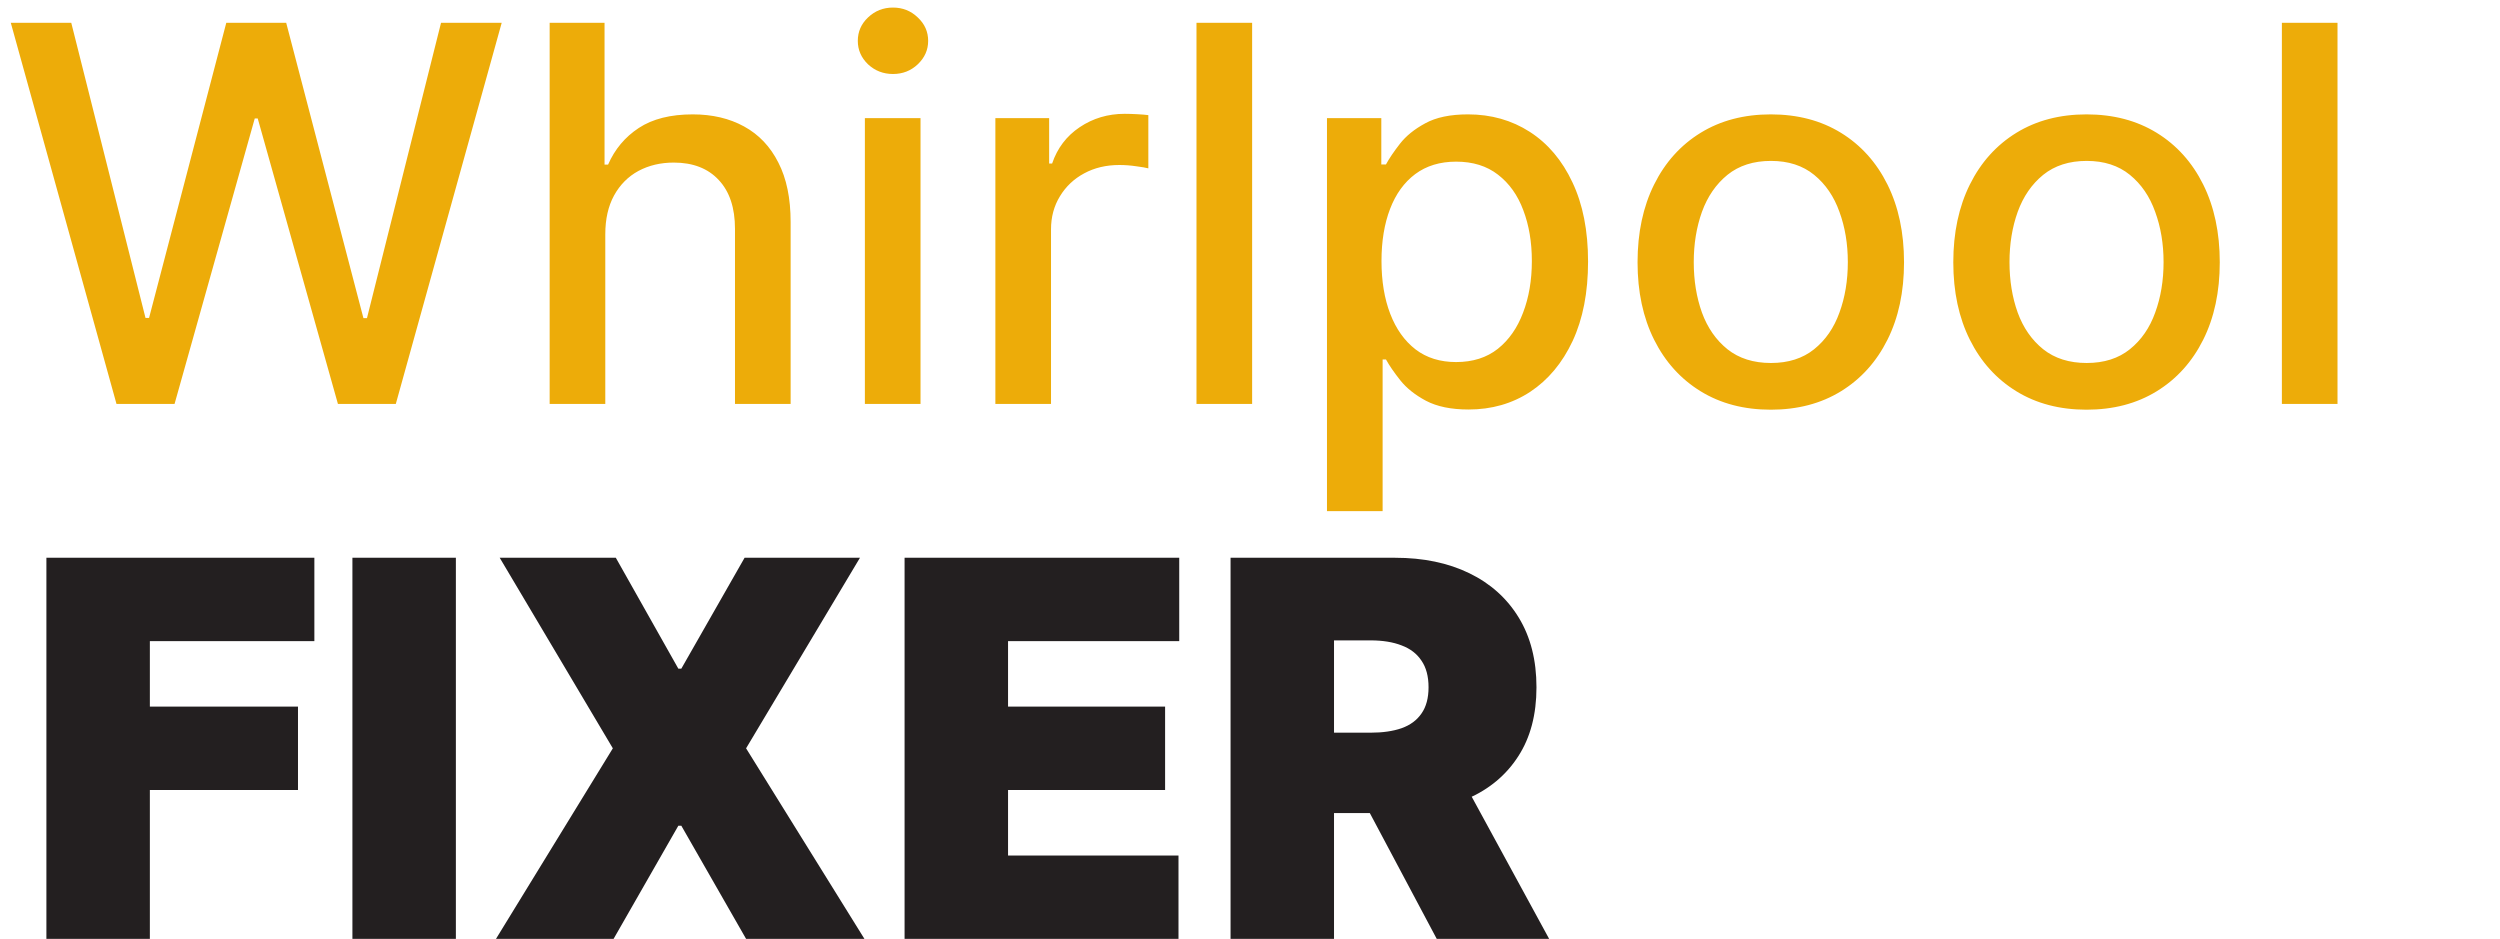
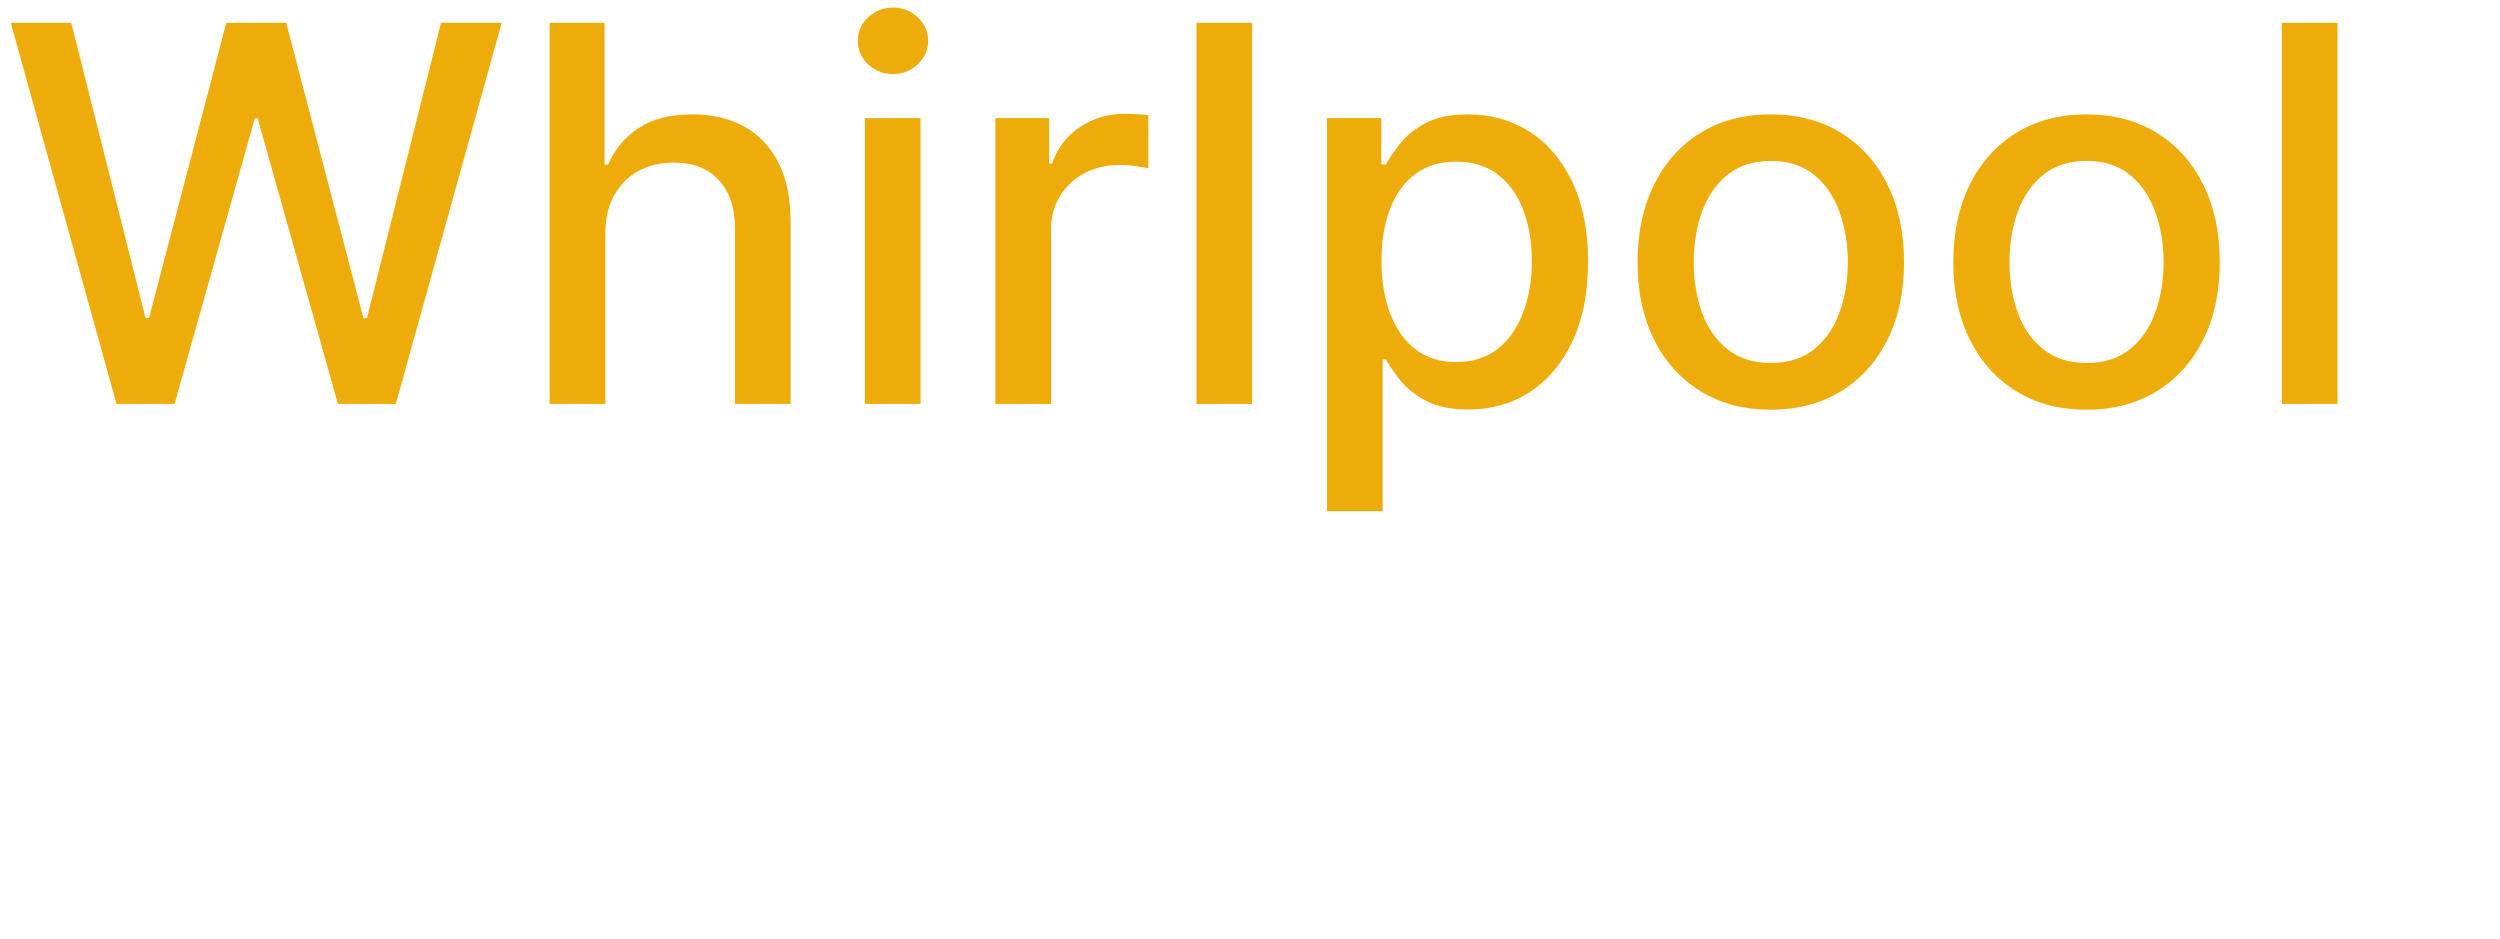
<svg xmlns="http://www.w3.org/2000/svg" width="229" height="86" viewBox="0 0 229 86" fill="none">
-   <path d="M4.25 86V51.091H28.796V58.727H13.727V64.727H27.296V72.364H13.727V86H4.25ZM41.758 51.091V86H32.281V51.091H41.758ZM56.409 51.091L62.136 61.25H62.409L68.204 51.091H78.773L68.341 68.546L79.182 86H68.341L62.409 75.636H62.136L56.205 86H45.432L56.136 68.546L45.773 51.091H56.409ZM82.859 86V51.091H108.018V58.727H92.337V64.727H106.723V72.364H92.337V78.364H107.95V86H82.859ZM112.719 86V51.091H127.787C130.378 51.091 132.645 51.562 134.588 52.506C136.531 53.449 138.043 54.807 139.122 56.58C140.202 58.352 140.741 60.477 140.741 62.955C140.741 65.454 140.185 67.562 139.071 69.278C137.969 70.994 136.418 72.29 134.418 73.165C132.429 74.04 130.105 74.477 127.446 74.477H118.446V67.114H125.537C126.651 67.114 127.599 66.977 128.384 66.704C129.179 66.421 129.787 65.972 130.207 65.358C130.639 64.744 130.855 63.943 130.855 62.955C130.855 61.955 130.639 61.142 130.207 60.517C129.787 59.881 129.179 59.415 128.384 59.119C127.599 58.812 126.651 58.659 125.537 58.659H122.196V86H112.719ZM133.173 69.977L141.901 86H131.605L123.082 69.977H133.173Z" fill="#231F20" />
-   <path d="M10.671 37L0.989 2.091H6.528L13.329 29.125H13.653L20.727 2.091H26.216L33.29 29.142H33.614L40.398 2.091H45.955L36.256 37H30.954L23.608 10.852H23.335L15.989 37H10.671ZM55.445 21.454V37H50.348V2.091H55.376V15.079H55.7C56.314 13.671 57.251 12.551 58.513 11.722C59.774 10.892 61.422 10.477 63.456 10.477C65.251 10.477 66.82 10.847 68.16 11.585C69.513 12.324 70.558 13.426 71.297 14.892C72.047 16.347 72.422 18.165 72.422 20.347V37H67.325V20.96C67.325 19.04 66.831 17.551 65.842 16.494C64.854 15.426 63.479 14.892 61.717 14.892C60.513 14.892 59.433 15.148 58.479 15.659C57.535 16.171 56.791 16.921 56.246 17.909C55.712 18.886 55.445 20.068 55.445 21.454ZM79.223 37V10.818H84.32V37H79.223ZM81.797 6.778C80.91 6.778 80.149 6.483 79.513 5.892C78.888 5.29 78.575 4.574 78.575 3.744C78.575 2.903 78.888 2.188 79.513 1.597C80.149 0.994 80.91 0.693 81.797 0.693C82.683 0.693 83.439 0.994 84.064 1.597C84.7 2.188 85.019 2.903 85.019 3.744C85.019 4.574 84.7 5.29 84.064 5.892C83.439 6.483 82.683 6.778 81.797 6.778ZM91.176 37V10.818H96.102V14.977H96.375C96.852 13.568 97.693 12.46 98.898 11.653C100.114 10.835 101.489 10.426 103.023 10.426C103.341 10.426 103.716 10.438 104.148 10.46C104.591 10.483 104.938 10.511 105.188 10.546V15.421C104.983 15.364 104.619 15.301 104.097 15.233C103.574 15.153 103.051 15.114 102.528 15.114C101.324 15.114 100.25 15.369 99.307 15.881C98.375 16.381 97.636 17.079 97.091 17.977C96.546 18.864 96.273 19.875 96.273 21.011V37H91.176ZM114.695 2.091V37H109.598V2.091H114.695ZM121.551 46.818V10.818H126.528V15.062H126.955C127.25 14.517 127.676 13.886 128.233 13.171C128.79 12.454 129.563 11.829 130.551 11.296C131.54 10.75 132.847 10.477 134.472 10.477C136.585 10.477 138.472 11.011 140.131 12.079C141.79 13.148 143.091 14.688 144.034 16.699C144.989 18.71 145.466 21.131 145.466 23.96C145.466 26.79 144.994 29.216 144.051 31.239C143.108 33.25 141.813 34.801 140.165 35.892C138.517 36.972 136.636 37.511 134.523 37.511C132.932 37.511 131.631 37.244 130.619 36.71C129.619 36.176 128.835 35.551 128.267 34.835C127.699 34.119 127.261 33.483 126.955 32.926H126.648V46.818H121.551ZM126.545 23.909C126.545 25.75 126.813 27.364 127.347 28.75C127.881 30.136 128.653 31.222 129.665 32.006C130.676 32.778 131.915 33.165 133.381 33.165C134.903 33.165 136.176 32.761 137.199 31.954C138.222 31.136 138.994 30.028 139.517 28.631C140.051 27.233 140.318 25.659 140.318 23.909C140.318 22.182 140.057 20.631 139.534 19.256C139.023 17.881 138.25 16.796 137.216 16C136.193 15.204 134.915 14.807 133.381 14.807C131.903 14.807 130.653 15.188 129.631 15.949C128.619 16.71 127.852 17.773 127.33 19.136C126.807 20.5 126.545 22.091 126.545 23.909ZM162.205 37.528C159.75 37.528 157.608 36.966 155.778 35.841C153.949 34.716 152.528 33.142 151.517 31.119C150.506 29.097 150 26.733 150 24.028C150 21.312 150.506 18.938 151.517 16.903C152.528 14.869 153.949 13.29 155.778 12.165C157.608 11.04 159.75 10.477 162.205 10.477C164.659 10.477 166.801 11.04 168.631 12.165C170.46 13.29 171.881 14.869 172.892 16.903C173.903 18.938 174.409 21.312 174.409 24.028C174.409 26.733 173.903 29.097 172.892 31.119C171.881 33.142 170.46 34.716 168.631 35.841C166.801 36.966 164.659 37.528 162.205 37.528ZM162.222 33.25C163.813 33.25 165.131 32.83 166.176 31.989C167.222 31.148 167.994 30.028 168.494 28.631C169.006 27.233 169.261 25.693 169.261 24.011C169.261 22.341 169.006 20.807 168.494 19.409C167.994 18 167.222 16.869 166.176 16.017C165.131 15.165 163.813 14.739 162.222 14.739C160.619 14.739 159.29 15.165 158.233 16.017C157.188 16.869 156.409 18 155.898 19.409C155.398 20.807 155.148 22.341 155.148 24.011C155.148 25.693 155.398 27.233 155.898 28.631C156.409 30.028 157.188 31.148 158.233 31.989C159.29 32.83 160.619 33.25 162.222 33.25ZM191.126 37.528C188.672 37.528 186.53 36.966 184.7 35.841C182.871 34.716 181.45 33.142 180.439 31.119C179.428 29.097 178.922 26.733 178.922 24.028C178.922 21.312 179.428 18.938 180.439 16.903C181.45 14.869 182.871 13.29 184.7 12.165C186.53 11.04 188.672 10.477 191.126 10.477C193.581 10.477 195.723 11.04 197.553 12.165C199.382 13.29 200.803 14.869 201.814 16.903C202.825 18.938 203.331 21.312 203.331 24.028C203.331 26.733 202.825 29.097 201.814 31.119C200.803 33.142 199.382 34.716 197.553 35.841C195.723 36.966 193.581 37.528 191.126 37.528ZM191.143 33.25C192.734 33.25 194.053 32.83 195.098 31.989C196.143 31.148 196.916 30.028 197.416 28.631C197.928 27.233 198.183 25.693 198.183 24.011C198.183 22.341 197.928 20.807 197.416 19.409C196.916 18 196.143 16.869 195.098 16.017C194.053 15.165 192.734 14.739 191.143 14.739C189.541 14.739 188.212 15.165 187.155 16.017C186.109 16.869 185.331 18 184.82 19.409C184.32 20.807 184.07 22.341 184.07 24.011C184.07 25.693 184.32 27.233 184.82 28.631C185.331 30.028 186.109 31.148 187.155 31.989C188.212 32.83 189.541 33.25 191.143 33.25ZM214.116 2.091V37H209.02V2.091H214.116Z" fill="#EDAC09" />
+   <path d="M10.671 37L0.989 2.091H6.528L13.329 29.125H13.653L20.727 2.091H26.216L33.29 29.142H33.614L40.398 2.091H45.955L36.256 37H30.954L23.608 10.852H23.335L15.989 37H10.671ZM55.445 21.454V37H50.348V2.091H55.376V15.079H55.7C56.314 13.671 57.251 12.551 58.513 11.722C59.774 10.892 61.422 10.477 63.456 10.477C65.251 10.477 66.82 10.847 68.16 11.585C69.513 12.324 70.558 13.426 71.297 14.892C72.047 16.347 72.422 18.165 72.422 20.347V37H67.325V20.96C67.325 19.04 66.831 17.551 65.842 16.494C64.854 15.426 63.479 14.892 61.717 14.892C60.513 14.892 59.433 15.148 58.479 15.659C57.535 16.171 56.791 16.921 56.246 17.909C55.712 18.886 55.445 20.068 55.445 21.454ZM79.223 37V10.818H84.32V37H79.223ZM81.797 6.778C80.91 6.778 80.149 6.483 79.513 5.892C78.888 5.29 78.575 4.574 78.575 3.744C78.575 2.903 78.888 2.188 79.513 1.597C80.149 0.994 80.91 0.693 81.797 0.693C82.683 0.693 83.439 0.994 84.064 1.597C84.7 2.188 85.019 2.903 85.019 3.744C85.019 4.574 84.7 5.29 84.064 5.892C83.439 6.483 82.683 6.778 81.797 6.778ZM91.176 37V10.818H96.102V14.977H96.375C96.852 13.568 97.693 12.46 98.898 11.653C100.114 10.835 101.489 10.426 103.023 10.426C103.341 10.426 103.716 10.438 104.148 10.46C104.591 10.483 104.938 10.511 105.188 10.546V15.421C104.983 15.364 104.619 15.301 104.097 15.233C103.574 15.153 103.051 15.114 102.528 15.114C101.324 15.114 100.25 15.369 99.307 15.881C98.375 16.381 97.636 17.079 97.091 17.977C96.546 18.864 96.273 19.875 96.273 21.011V37H91.176ZM114.695 2.091V37H109.598V2.091H114.695ZM121.551 46.818V10.818H126.528V15.062H126.955C127.25 14.517 127.676 13.886 128.233 13.171C128.79 12.454 129.563 11.829 130.551 11.296C131.54 10.75 132.847 10.477 134.472 10.477C136.585 10.477 138.472 11.011 140.131 12.079C141.79 13.148 143.091 14.688 144.034 16.699C144.989 18.71 145.466 21.131 145.466 23.96C145.466 26.79 144.994 29.216 144.051 31.239C143.108 33.25 141.813 34.801 140.165 35.892C138.517 36.972 136.636 37.511 134.523 37.511C132.932 37.511 131.631 37.244 130.619 36.71C129.619 36.176 128.835 35.551 128.267 34.835C127.699 34.119 127.261 33.483 126.955 32.926H126.648V46.818ZM126.545 23.909C126.545 25.75 126.813 27.364 127.347 28.75C127.881 30.136 128.653 31.222 129.665 32.006C130.676 32.778 131.915 33.165 133.381 33.165C134.903 33.165 136.176 32.761 137.199 31.954C138.222 31.136 138.994 30.028 139.517 28.631C140.051 27.233 140.318 25.659 140.318 23.909C140.318 22.182 140.057 20.631 139.534 19.256C139.023 17.881 138.25 16.796 137.216 16C136.193 15.204 134.915 14.807 133.381 14.807C131.903 14.807 130.653 15.188 129.631 15.949C128.619 16.71 127.852 17.773 127.33 19.136C126.807 20.5 126.545 22.091 126.545 23.909ZM162.205 37.528C159.75 37.528 157.608 36.966 155.778 35.841C153.949 34.716 152.528 33.142 151.517 31.119C150.506 29.097 150 26.733 150 24.028C150 21.312 150.506 18.938 151.517 16.903C152.528 14.869 153.949 13.29 155.778 12.165C157.608 11.04 159.75 10.477 162.205 10.477C164.659 10.477 166.801 11.04 168.631 12.165C170.46 13.29 171.881 14.869 172.892 16.903C173.903 18.938 174.409 21.312 174.409 24.028C174.409 26.733 173.903 29.097 172.892 31.119C171.881 33.142 170.46 34.716 168.631 35.841C166.801 36.966 164.659 37.528 162.205 37.528ZM162.222 33.25C163.813 33.25 165.131 32.83 166.176 31.989C167.222 31.148 167.994 30.028 168.494 28.631C169.006 27.233 169.261 25.693 169.261 24.011C169.261 22.341 169.006 20.807 168.494 19.409C167.994 18 167.222 16.869 166.176 16.017C165.131 15.165 163.813 14.739 162.222 14.739C160.619 14.739 159.29 15.165 158.233 16.017C157.188 16.869 156.409 18 155.898 19.409C155.398 20.807 155.148 22.341 155.148 24.011C155.148 25.693 155.398 27.233 155.898 28.631C156.409 30.028 157.188 31.148 158.233 31.989C159.29 32.83 160.619 33.25 162.222 33.25ZM191.126 37.528C188.672 37.528 186.53 36.966 184.7 35.841C182.871 34.716 181.45 33.142 180.439 31.119C179.428 29.097 178.922 26.733 178.922 24.028C178.922 21.312 179.428 18.938 180.439 16.903C181.45 14.869 182.871 13.29 184.7 12.165C186.53 11.04 188.672 10.477 191.126 10.477C193.581 10.477 195.723 11.04 197.553 12.165C199.382 13.29 200.803 14.869 201.814 16.903C202.825 18.938 203.331 21.312 203.331 24.028C203.331 26.733 202.825 29.097 201.814 31.119C200.803 33.142 199.382 34.716 197.553 35.841C195.723 36.966 193.581 37.528 191.126 37.528ZM191.143 33.25C192.734 33.25 194.053 32.83 195.098 31.989C196.143 31.148 196.916 30.028 197.416 28.631C197.928 27.233 198.183 25.693 198.183 24.011C198.183 22.341 197.928 20.807 197.416 19.409C196.916 18 196.143 16.869 195.098 16.017C194.053 15.165 192.734 14.739 191.143 14.739C189.541 14.739 188.212 15.165 187.155 16.017C186.109 16.869 185.331 18 184.82 19.409C184.32 20.807 184.07 22.341 184.07 24.011C184.07 25.693 184.32 27.233 184.82 28.631C185.331 30.028 186.109 31.148 187.155 31.989C188.212 32.83 189.541 33.25 191.143 33.25ZM214.116 2.091V37H209.02V2.091H214.116Z" fill="#EDAC09" />
</svg>